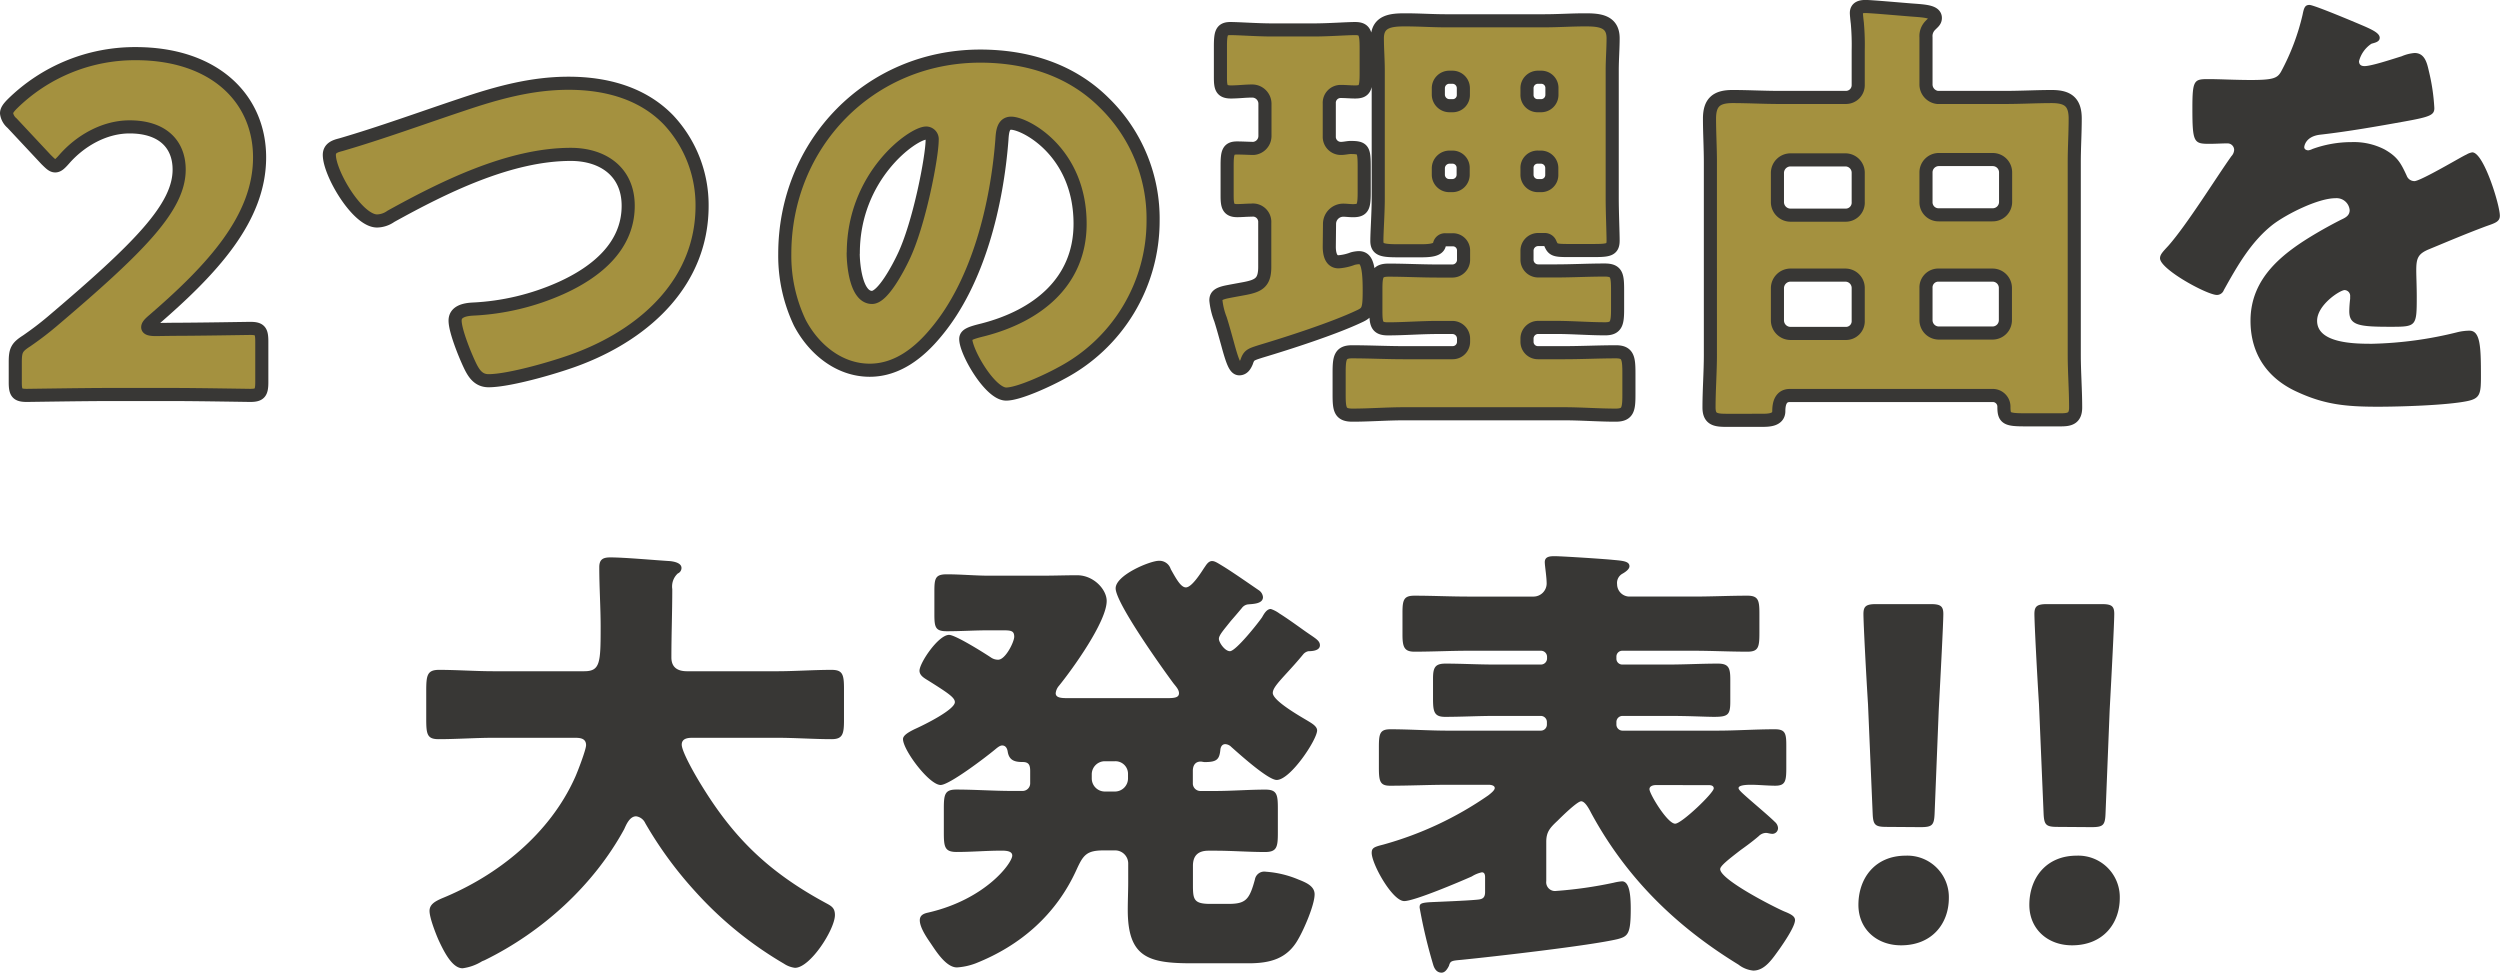
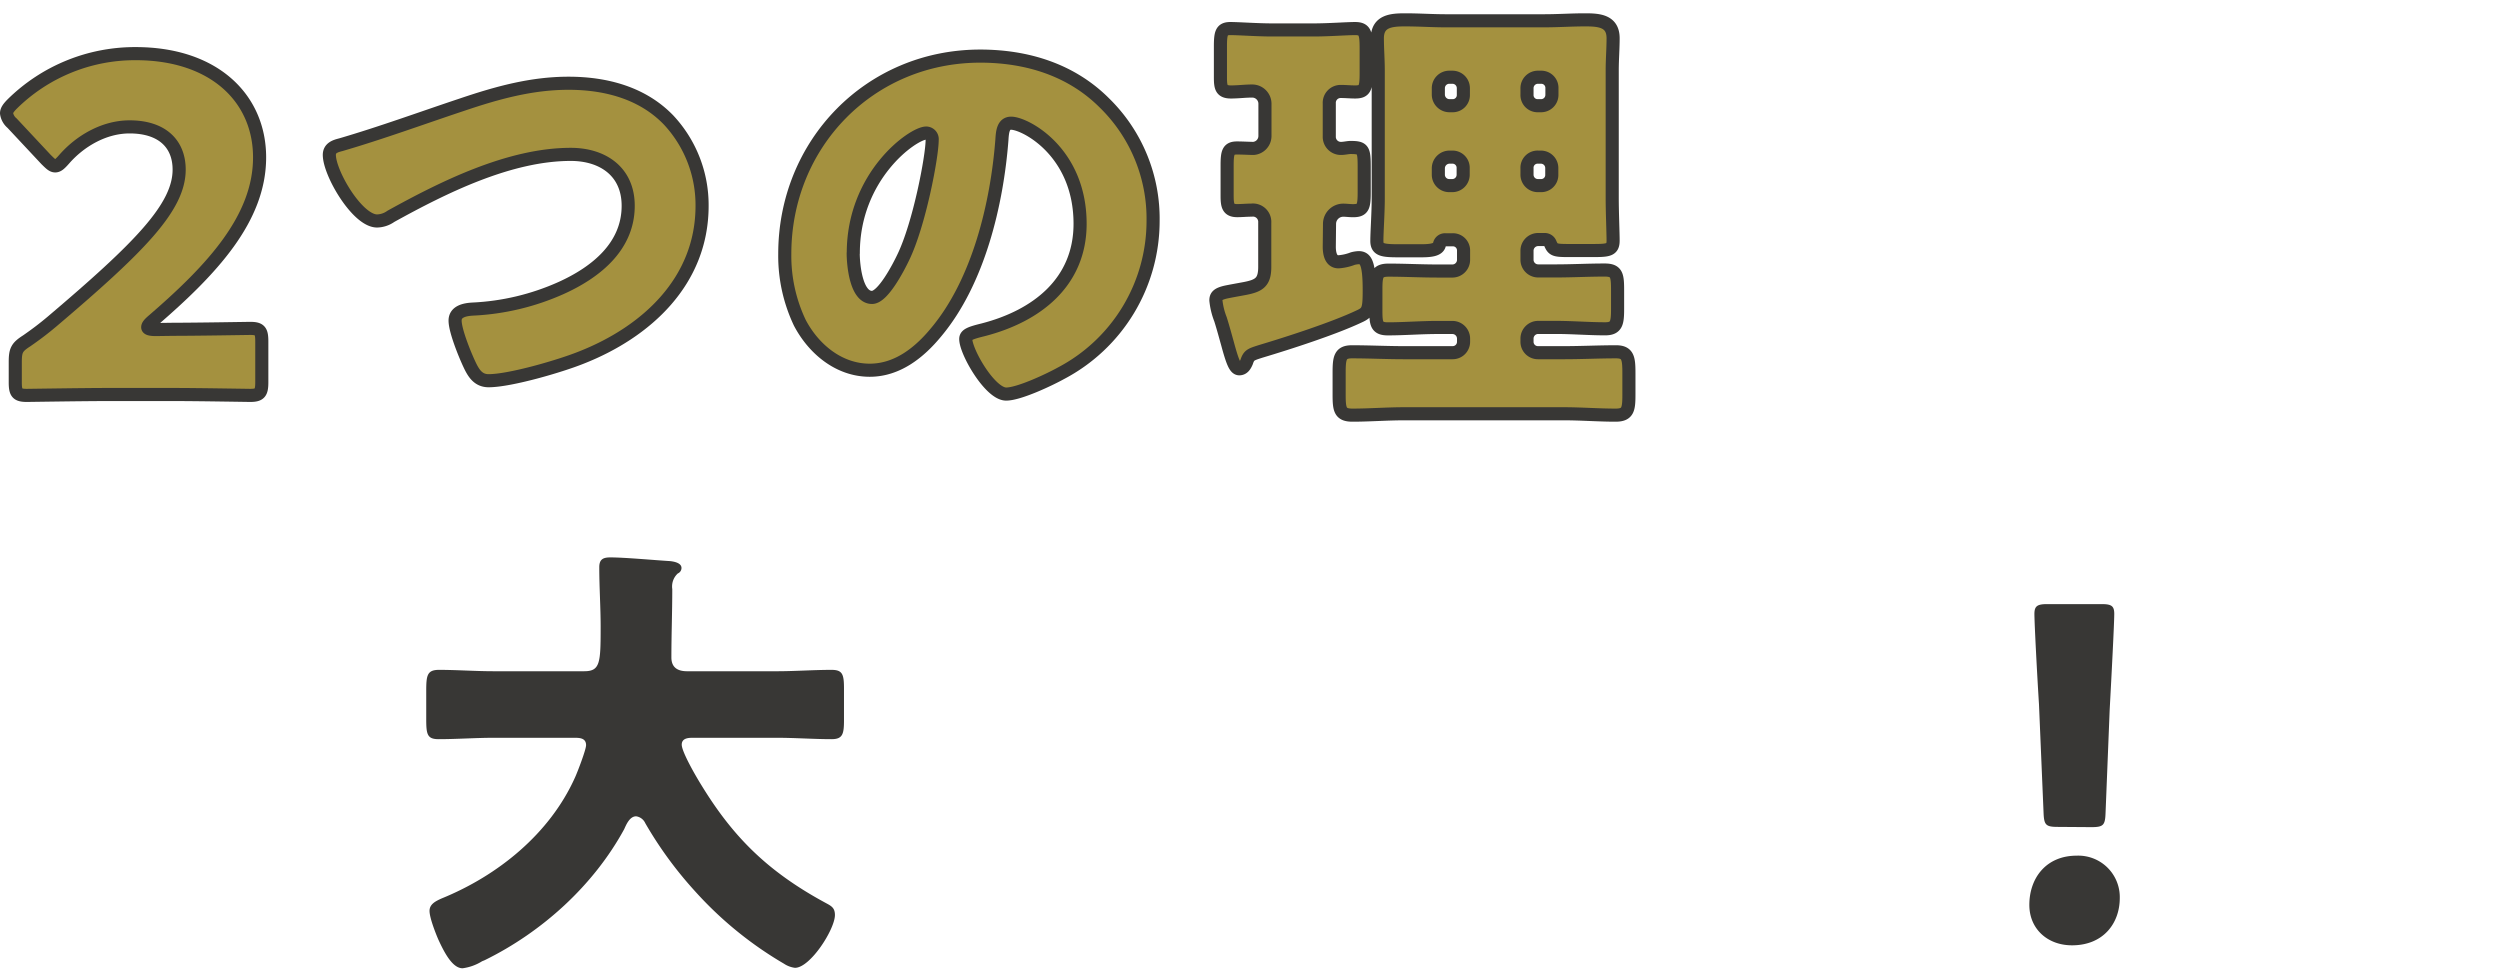
<svg xmlns="http://www.w3.org/2000/svg" id="レイヤー_1" data-name="レイヤー 1" viewBox="0 0 507.53 197.5">
  <defs>
    <style>.cls-1{fill:#a4913f;stroke:#383735;stroke-linecap:round;stroke-linejoin:round;stroke-width:2.66px;}.cls-2{fill:#383735;}</style>
  </defs>
  <path class="cls-1" d="M35.26,66.85c4.84,0,14.91-.18,15.56-.18,2,0,2.33.55,2.33,2.7v8.2c0,2.14-.37,2.7-2.33,2.7-.65,0-10.72-.18-15.56-.18H21.93c-4.94,0-15.85.18-16.5.18-2,0-2.33-.56-2.33-2.7v-4c0-2.42.28-3.07,2.33-4.38,1.87-1.3,3.36-2.42,5.13-3.91,17.8-15.1,25.81-23.21,25.81-30.85,0-5.13-3.35-8.67-10.06-8.67-5.31,0-10.16,3-13.24,6.52-.83.94-1.3,1.4-1.86,1.4s-1-.46-1.86-1.3L2.45,25A3.18,3.18,0,0,1,1.33,23c0-.56.37-1.11,1.21-1.95a35.49,35.49,0,0,1,25-10.16c16,0,25.16,9.13,25.16,21.06,0,12.4-9.59,22.74-21.71,33.18-.75.65-1,1-1,1.31s.56.46,1.68.46Z" transform="translate(0 0)" />
  <path class="cls-1" d="M135.72,24.35a25.3,25.3,0,0,1,6.81,17.43c0,15.29-11.28,25.63-24.61,30.85-4.19,1.68-14.35,4.66-18.73,4.66-2.14,0-3.08-1.58-3.91-3.36-.94-2-2.89-6.8-2.89-8.85,0-1.86,2-2.24,3.54-2.33a49.42,49.42,0,0,0,18-4.29c7-3.17,13.6-8.38,13.6-16.68,0-7-5.22-10.44-11.65-10.44-12.49,0-25.91,6.71-36.53,12.58a5,5,0,0,1-2.8.94c-4,0-9.69-9.7-9.69-13.42,0-1.4,1.21-1.78,2.33-2.06,8.29-2.42,16.4-5.4,24.51-8.1,7.18-2.43,14.17-4.38,21.72-4.38S130.41,18.85,135.72,24.35Z" transform="translate(0 0)" />
  <path class="cls-1" d="M224.21,20.9a32.84,32.84,0,0,1,9.88,24A34.93,34.93,0,0,1,215.35,75.8C213,77.1,206.87,80,204.26,80c-3.26,0-8.2-8.57-8.2-11.18,0-.84.84-1.21,3.54-1.87,10.81-2.79,19.67-9.6,19.67-21.52,0-14.64-11.19-20.42-14-20.42-1.59,0-1.77,1.68-1.87,3.36-1,13-4.75,28.8-13.33,39.05-3.44,4.19-7.92,7.74-13.51,7.74-6.24,0-11.37-4.29-14.17-9.6a31.61,31.61,0,0,1-3.07-14c0-22.37,17.24-40.17,39.7-40.17C208.55,11.4,217.5,14.19,224.21,20.9Zm-51,30.48c0,2.24.55,9,3.82,9,2.23,0,5.4-6.15,6.33-8.11,3.27-6.71,5.88-20.5,5.88-23.86a1.24,1.24,0,0,0-1.22-1.4C185.34,27.05,173.23,35.63,173.23,51.38Z" transform="translate(0 0)" />
  <path class="cls-1" d="M269.86,50.08c0,1.3.28,3.07,1.87,3.07a10,10,0,0,0,2.89-.65,5.54,5.54,0,0,1,1.21-.19c1.39,0,2.14,1,2.14,6.53,0,4-.19,4.56-2.05,5.4-5.13,2.43-14.35,5.41-19.94,7.08-2.06.66-2.43.75-2.89,2.15-.28.65-.66,1.4-1.5,1.4s-1.39-1.4-2.42-5.22c-.37-1.31-.84-3.08-1.4-4.85a14.4,14.4,0,0,1-.93-3.82c0-.84.37-1.3,2-1.68.84-.18,2.42-.46,3.92-.74,2.89-.56,4-1.31,4-4.38v-9a2.4,2.4,0,0,0-2.7-2.52c-.93,0-2,.1-2.89.1-1.86,0-2.05-1-2.05-3.08V33.67c0-2.7.19-3.63,2-3.63,1.12,0,2.61.09,3.35.09a2.53,2.53,0,0,0,2.33-2.52V21a2.59,2.59,0,0,0-2.61-2.52c-1.39,0-2.89.19-4.28.19-2,0-2.15-.94-2.15-3.08V9.53c0-2.79.19-3.73,2-3.73s5.41.28,8.58.28h8.29c3.17,0,6.71-.28,8.48-.28,2.05,0,2.24,1,2.24,4.11v4.84c0,3.08-.19,3.92-2.24,3.92-.93,0-1.95-.1-2.88-.1A2.3,2.3,0,0,0,269.86,21v6.71a2.35,2.35,0,0,0,2.43,2.42c.55,0,1.39-.19,1.86-.19,2.61,0,2.8.38,2.8,4v5c0,3-.19,3.83-2.24,3.83-.75,0-1.4-.1-2-.1a2.79,2.79,0,0,0-2.8,2.71Zm23.58-1.4a1.15,1.15,0,0,0-1.21.93c-.19,1.12-1.77,1.3-3.73,1.3H284c-3.36,0-4.48-.18-4.48-2s.28-5.68.28-8.66V14.29c0-2.15-.18-4.38-.18-6.53,0-3.54,2.89-3.73,5.68-3.73s5.5.19,8.2.19h20c2.8,0,5.5-.19,8.3-.19s5.68.19,5.68,3.73c0,2.15-.18,4.29-.18,6.53V40.2c0,3,.18,7,.18,8.66,0,1.87-.93,2-4,2h-5.22c-2.71,0-3-.18-3.55-1.49a1.2,1.2,0,0,0-1.11-.74h-1.4A2.27,2.27,0,0,0,310,50.91v1.87A2.27,2.27,0,0,0,312.27,55h3.63c3.27,0,6.53-.18,9.88-.18,2.52,0,2.61,1.12,2.61,4.29v3.54c0,2.89-.18,4.1-2.51,4.1-3.36,0-6.62-.28-10-.28h-3.63A2.27,2.27,0,0,0,310,68.72v.65a2.21,2.21,0,0,0,2.24,2.23h5.31c3.54,0,7-.18,10.53-.18,2.43,0,2.61,1.3,2.61,4.38v4.29c0,3-.18,4.19-2.7,4.19-3.45,0-7-.28-10.44-.28H285c-3.45,0-7,.28-10.44.28-2.51,0-2.7-1.12-2.7-4.19V75.71c0-3.08.19-4.29,2.61-4.29,3.54,0,7,.18,10.53.18h9.88a2.21,2.21,0,0,0,2.24-2.23v-.65a2.27,2.27,0,0,0-2.24-2.24h-3.08c-3.35,0-6.71.28-10.06.28-2.24,0-2.42-1-2.42-3.64V58.84c0-3,.18-4,2.6-4,3.27,0,6.53.18,9.88.18h3.08a2.27,2.27,0,0,0,2.24-2.23V50.91a2.16,2.16,0,0,0-2.24-2.23Zm1.4-27.22a2.16,2.16,0,0,0,2.24-2.23V17.92a2.22,2.22,0,0,0-2.24-2.24h-.56A2.22,2.22,0,0,0,292,17.92v1.31a2.27,2.27,0,0,0,2.24,2.23Zm-.56,10.44A2.28,2.28,0,0,0,292,34.14v1.3a2.21,2.21,0,0,0,2.24,2.24h.56a2.21,2.21,0,0,0,2.24-2.24v-1.3a2.16,2.16,0,0,0-2.24-2.24Zm18.55-10.44a2.2,2.2,0,0,0,2.23-2.23V17.92a2.16,2.16,0,0,0-2.23-2.24h-.56A2.22,2.22,0,0,0,310,17.92v1.31a2.15,2.15,0,0,0,2.24,2.23Zm-.56,10.44A2.15,2.15,0,0,0,310,34.14v1.3a2.21,2.21,0,0,0,2.24,2.24h.56a2.15,2.15,0,0,0,2.23-2.24v-1.3a2.21,2.21,0,0,0-2.23-2.24Z" transform="translate(0 0)" />
-   <path class="cls-1" d="M374.73,19.78a2.49,2.49,0,0,0,2.51-2.51v-7a50.63,50.63,0,0,0-.18-5.59c-.09-.66-.19-1.77-.19-2.05,0-1.12.93-1.31,1.87-1.31,1.21,0,8.38.65,9.87.75,2.52.18,4.29.37,4.29,1.58,0,.65-.46.93-1,1.49A3.08,3.08,0,0,0,391,7.58v9.5a2.66,2.66,0,0,0,2.33,2.7h13.79c3.17,0,6.34-.18,9.42-.18,3.26,0,4.75,1.12,4.75,4.47,0,3-.19,5.87-.19,8.86V72c0,3.54.28,7.17.28,10.72,0,2.23-1.21,2.51-3,2.51h-7.27c-3.73,0-4.29-.28-4.29-2.61a2.27,2.27,0,0,0-2.14-2.33H363.36c-1.87,0-2.24,1.68-2.24,3.17,0,1.87-2.14,1.87-3.54,1.87H350.4c-2.23,0-3.45-.28-3.45-2.61,0-3.55.28-7.18.28-10.72V32.93c0-3-.18-5.88-.18-8.86,0-3.35,1.49-4.47,4.66-4.47s6.34.18,9.41.18Zm2.51,15.29a2.6,2.6,0,0,0-2.61-2.61H363.45a2.66,2.66,0,0,0-2.61,2.61v6a2.66,2.66,0,0,0,2.61,2.61h11.18A2.54,2.54,0,0,0,377.24,41Zm0,23.39a2.61,2.61,0,0,0-2.61-2.61H363.45a2.67,2.67,0,0,0-2.61,2.61v6.62a2.66,2.66,0,0,0,2.61,2.61h11.18a2.49,2.49,0,0,0,2.61-2.61ZM391,41a2.54,2.54,0,0,0,2.61,2.61h10.9A2.61,2.61,0,0,0,407.16,41v-6a2.61,2.61,0,0,0-2.61-2.61h-10.9A2.61,2.61,0,0,0,391,35.07Zm0,24a2.61,2.61,0,0,0,2.61,2.61h10.9a2.61,2.61,0,0,0,2.61-2.61V58.46a2.61,2.61,0,0,0-2.61-2.61h-10.9A2.5,2.5,0,0,0,391,58.46Z" transform="translate(0 0)" />
-   <path class="cls-2" d="M480.22,5.43c1.68.75,2.89,1.4,2.89,2.24s-1,1-1.68,1.21a6.06,6.06,0,0,0-2.52,3.54c0,.75.47,1,1.12,1,1.4,0,5.59-1.4,7.55-2a8.29,8.29,0,0,1,2.61-.66c2.05,0,2.52,2,2.89,3.64a40.58,40.58,0,0,1,1.12,7.55c0,1.4-.84,1.77-6,2.7s-11.46,2.05-17.24,2.7c-3,.38-3.17,2.43-3.17,2.52,0,.47.47.65.84.65a2.77,2.77,0,0,0,.84-.28,23.31,23.31,0,0,1,7.92-1.39,13.61,13.61,0,0,1,6.71,1.49c2.61,1.49,3.27,2.7,4.48,5.31a1.68,1.68,0,0,0,1.58,1.12c.93,0,5.87-2.8,8.67-4.38.84-.47,1.49-.84,1.86-1a3.42,3.42,0,0,1,1.21-.46c2.33,0,5.6,10.71,5.6,12.86,0,1.21-.94,1.49-2.8,2.14-4.47,1.68-7.27,2.89-11.56,4.66-2.23.93-2.61,1.77-2.61,4.29,0,1.12.1,3.35.1,5.4,0,6-.1,6.06-5.32,6.06-6.43,0-8.38-.28-8.38-3.17a23.53,23.53,0,0,1,.18-2.51v-.47a1.18,1.18,0,0,0-1.12-1.3c-.93,0-5.59,3-5.59,6.24,0,4.66,7.92,4.66,11.19,4.66A78,78,0,0,0,499,67.41a11,11,0,0,1,2.33-.28c2.24,0,2.33,3.36,2.33,9.32,0,3.54-.18,4.47-2.89,5-4.19.84-13.51,1.12-18.08,1.12-6.52,0-10.81-.46-16.31-3-6-2.7-9.5-7.64-9.5-14.45,0-8.76,6.61-13.79,13.42-17.8,1.58-.93,3.44-1.95,5.12-2.79.84-.38,1.59-.84,1.59-1.87a2.66,2.66,0,0,0-2.89-2.42c-3.54,0-10,3.26-12.77,5.4-4.38,3.45-7.18,8.39-9.88,13.24a1.51,1.51,0,0,1-1.4,1c-2,0-11.56-5.21-11.56-7.45,0-.75.56-1.31,1.68-2.52C444,45.6,450,35.91,453,31.71a2,2,0,0,0,.56-1.3,1.34,1.34,0,0,0-1.39-1.3c-1.12,0-2.43.09-3.64.09-3.17,0-3.45-.28-3.45-7.27,0-5.78.37-5.87,3.36-5.87,2.05,0,5.4.18,8.48.18,4.57,0,5.4-.37,6.15-1.67A46.43,46.43,0,0,0,467.45,3c.28-1.4.47-2,1.4-2S478.73,4.78,480.22,5.43Z" transform="translate(0 0)" />
  <path class="cls-2" d="M136.48,119.59c0,4.66-.18,9.22-.18,13.88,0,2.06,1.3,2.8,3.17,2.8h18.26c3.64,0,7.37-.28,11.09-.28,2.24,0,2.52.93,2.52,3.82v6.43c0,2.8-.28,3.82-2.52,3.82-3.63,0-7.36-.28-11.09-.28h-17c-.84,0-2.33,0-2.33,1.4s2.7,6.15,4.1,8.39c6.25,10.16,13.14,17.24,25,23.67,1.21.66,2,1,2,2.52,0,2.89-5,10.72-8.11,10.72a5.16,5.16,0,0,1-2.24-.84A75.59,75.59,0,0,1,141,180.82a79.17,79.17,0,0,1-10-13.7,2.4,2.4,0,0,0-1.86-1.4c-1.3,0-2,1.68-2.42,2.61-6.25,11.47-16.69,20.88-28.24,26.56-.19.1-.47.19-.65.28a9.9,9.9,0,0,1-3.92,1.4c-2,0-3.63-3-4.94-5.87-.56-1.3-1.77-4.38-1.77-5.78s1.31-2,2.42-2.51c11.47-4.66,22-13.15,27.13-24.61.46-1,2.23-5.59,2.23-6.52,0-1.5-1.4-1.5-2.42-1.5H100.23c-3.73,0-7.46.28-11.19.28-2.33,0-2.51-1-2.51-4.1v-5.68c0-3.17.18-4.29,2.61-4.29,3.63,0,7.36.28,11.09.28h18.36c3.26,0,3.35-1.68,3.35-9,0-4-.28-8-.28-12.11,0-1.59.75-2,2.24-2,2.89,0,8.95.56,12.12.75.84.09,2.33.37,2.33,1.39a1.21,1.21,0,0,1-.75,1.12A3.59,3.59,0,0,0,136.48,119.59Z" transform="translate(0 0)" />
-   <path class="cls-2" d="M246.06,113.9c.56,0,1.11.38,2.14,1,2,1.21,5.59,3.73,7.46,5a1.89,1.89,0,0,1,.74,1.31c0,1.39-2,1.39-3.07,1.49a1.83,1.83,0,0,0-1.22.74c-.83,1-1.58,1.87-2.23,2.61-1.4,1.77-2.43,2.89-2.43,3.64s1.22,2.51,2.24,2.51c1.21,0,5.78-5.78,6.53-6.89.37-.66.93-1.68,1.77-1.68a6.39,6.39,0,0,1,1.77.93c1.95,1.21,4.84,3.36,5.68,3.92,1.59,1.11,2.52,1.58,2.52,2.51,0,1.12-1.59,1.21-2.33,1.21a1.9,1.9,0,0,0-1,.56c-1.3,1.59-2.42,2.8-3.35,3.82-1.87,2.05-2.89,3.17-2.89,4.1,0,1.59,5.59,4.76,7,5.6.74.46,2,1.11,2,2,0,1.86-5.41,10.06-8.21,10.06-1.77,0-7.64-5.31-9.22-6.71a1.83,1.83,0,0,0-1.21-.56c-.66,0-.94.56-1,1.12-.19,2-.74,2.52-3.17,2.52-.28,0-.56-.1-.84-.1-1.12,0-1.58.84-1.58,1.87v2.61a1.53,1.53,0,0,0,1.49,1.49h3c3.45,0,6.81-.28,10.25-.28,2.33,0,2.52,1,2.52,3.82v4.94c0,2.89-.19,3.91-2.61,3.91-3.35,0-6.71-.27-10.16-.27h-1.3c-2.05,0-3.17.93-3.17,3.07v3.73c0,3.07.09,4,3.54,4h3.64c3.54,0,4.28-.84,5.4-4.94a1.93,1.93,0,0,1,2.24-1.59,20.67,20.67,0,0,1,6.61,1.59c1.68.65,3.27,1.39,3.27,3,0,2.14-2.15,7.08-3.27,9-2.23,4.1-5.77,5-10.15,5H242c-8.77,0-13.05-1.12-13.05-10.81,0-2,.09-3.82.09-5.68v-3.82a2.66,2.66,0,0,0-2.61-2.61h-2.33c-3.54,0-4.19.93-5.59,4-4.1,9-11.28,15.29-20.41,18.92a13.13,13.13,0,0,1-3.82.84c-2.24,0-4.29-3.35-5.41-5-.84-1.21-2.14-3.17-2.14-4.57,0-1.12.93-1.4,1.77-1.58,11.65-2.71,17-10.07,17-11.56,0-.84-1-1-2.14-1-3.08,0-6.06.27-9.14.27-2.42,0-2.61-1-2.61-3.91v-4.94c0-2.8.19-3.82,2.52-3.82,3.82,0,7.55.28,11.37.28h2.14a1.54,1.54,0,0,0,1.5-1.49v-2.52c0-1.12-.19-1.86-1.5-1.86-1.58,0-2.79-.28-3.07-2.15-.09-.56-.37-1.21-1.12-1.21-.56,0-1.21.65-1.58.93-1.68,1.4-9.14,7.09-10.91,7.09-2.33,0-7.64-7.09-7.64-9.32,0-.75,1.12-1.4,2.33-2,2.24-1,8.2-4,8.2-5.5,0-.93-1.4-1.86-5.41-4.38-.74-.46-1.77-1-1.77-2,0-1.58,3.83-7.27,6-7.27,1.3,0,7.08,3.64,8.48,4.57a2.54,2.54,0,0,0,1.49.47c1.49,0,3.26-3.64,3.26-4.66,0-1.31-.74-1.31-2.7-1.31h-2.42c-2.89,0-5.69.19-8.58.19-2.33,0-2.51-.84-2.51-3.45v-4.66c0-2.61.18-3.45,2.51-3.45,2.89,0,5.78.28,8.58.28h10.81c2.33,0,4.75-.09,7.08-.09,3.36,0,6,2.89,6,5.22,0,4.19-6.9,13.79-9.7,17.24a2.71,2.71,0,0,0-.65,1.49c0,1,1.31,1,2.61,1h20c1.49,0,2.42-.1,2.42-1,0-.74-.65-1.4-1.12-2-2.23-3-11.74-16.31-11.74-19.29,0-2.7,7-5.59,8.76-5.59a2.39,2.39,0,0,1,2.42,1.68c1.12,2,2.06,3.72,3.08,3.72,1.21,0,3.08-3,3.73-4C244.75,114.93,245.22,113.9,246.06,113.9Zm-21.81,40.64a2.66,2.66,0,0,0-2.61,2.61v.93a2.66,2.66,0,0,0,2.61,2.61h2.14a2.66,2.66,0,0,0,2.61-2.61v-.93a2.55,2.55,0,0,0-2.61-2.61Z" transform="translate(0 0)" />
-   <path class="cls-2" d="M349.22,176.44c0,2.14,10.81,7.64,12.95,8.57,1.4.56,2.24,1,2.24,1.78,0,1.3-2.24,4.56-3.08,5.77-1.49,2.05-3,4.48-5.4,4.48a5.79,5.79,0,0,1-3-1.21C342.13,189.21,331,179.8,323,165c-.38-.75-1.21-2.33-2-2.33s-3.92,3.07-4.76,3.91c-1.49,1.4-2.33,2.24-2.33,4.29v8a1.79,1.79,0,0,0,2.05,2,85.35,85.35,0,0,0,11.65-1.67,10,10,0,0,1,1.68-.28c1.49,0,1.77,2.7,1.77,5.59,0,5.12-.56,5.59-2.7,6.15-5.5,1.3-25.07,3.54-31.6,4.19-2.05.19-2.32.19-2.6,1.22-.28.55-.75,1.39-1.5,1.39S291.34,197,291,196a103.53,103.53,0,0,1-2.8-11.74c0-.75.09-1,2.42-1.12,2-.09,6.9-.28,9-.47,1.12-.09,1.87-.18,1.87-1.58v-3c0-.47-.09-1-.65-1a6.27,6.27,0,0,0-2.05.84c-2.24,1-11.65,5-13.71,5-2.42,0-6.61-7.54-6.61-9.78,0-1,.46-1.21,2.33-1.68a70.26,70.26,0,0,0,21.34-10c.84-.65,1.31-1.12,1.31-1.49,0-.56-.84-.66-1.22-.66H294c-3.92,0-7.83.19-11.84.19-2.05,0-2.23-1-2.23-3.73v-4.1c0-2.7.18-3.63,2.33-3.63,3.91,0,7.82.28,11.74.28h18.83a1.23,1.23,0,0,0,1.21-1.21v-.56a1.24,1.24,0,0,0-1.21-1.22h-9.42c-3.35,0-6.71.19-10.06.19-2.24,0-2.43-1.12-2.43-3.73v-4c0-2.24.38-3.08,2.52-3.08,3.26,0,6.62.19,10,.19h9.42a1.24,1.24,0,0,0,1.21-1.22v-.37a1.23,1.23,0,0,0-1.21-1.21H298.05c-3.63,0-7.27.19-10.9.19-2.06,0-2.43-.94-2.43-3.45v-4.48c0-2.61.28-3.44,2.43-3.44,3.63,0,7.27.18,10.9.18h13.33a2.67,2.67,0,0,0,2.61-2.61c0-1.4-.38-3.63-.38-4.38,0-1.12,1-1.21,2-1.21,1.4,0,10.07.56,11.84.75,2,.18,3.35.28,3.35,1.3,0,.56-.74,1.12-1.39,1.49a2.14,2.14,0,0,0-1.12,2.15,2.52,2.52,0,0,0,2.61,2.51h12.95c3.64,0,7.27-.18,10.91-.18,2.23,0,2.42,1,2.42,3.63v3.92c0,2.88-.19,3.82-2.42,3.82-3.64,0-7.27-.19-10.91-.19H329.37a1.18,1.18,0,0,0-1.22,1.21v.37a1.18,1.18,0,0,0,1.22,1.22h9.32c3.35,0,6.71-.19,10.06-.19,2.24,0,2.52.93,2.52,3.26v4.38c0,2.7-.38,3.17-3.26,3.17-1.87,0-4.76-.19-9.32-.19h-9.32a1.24,1.24,0,0,0-1.22,1.22v.56a1.24,1.24,0,0,0,1.22,1.21h19.19c3.92,0,7.83-.28,11.75-.28,2.14,0,2.33.84,2.33,3.35v4.48c0,2.7-.19,3.63-2.24,3.63-1.49,0-3.45-.19-4.94-.19s-2.51.19-2.51.66c0,.18.09.37.74,1,1.59,1.49,5.22,4.48,6.62,5.87a1.78,1.78,0,0,1,.65,1.22,1.16,1.16,0,0,1-1.12,1.21c-.46,0-1-.19-1.3-.19a2.14,2.14,0,0,0-1.49.65c-1.31,1.12-2.52,2-3.64,2.8C350.89,174.48,349.22,175.79,349.22,176.44Zm-13.05-17.06c-.56,0-1.31.19-1.31.84,0,.94,3.64,7,5.22,7,1.31,0,7.83-6.24,7.83-7.17,0-.56-.56-.66-1-.66Z" transform="translate(0 0)" />
-   <path class="cls-2" d="M395.64,182.31c0,5.13-3.36,9.6-9.7,9.6-5,0-8.66-3.35-8.66-8.2,0-5.5,3.44-10,9.6-10A8.42,8.42,0,0,1,395.64,182.31Zm-12.59-14.44c-2.42,0-2.79-.38-2.88-2.8L379.23,143c-.37-5.78-.93-16.5-.93-18.36,0-1.58.56-2,2.61-2h11c2,0,2.61.38,2.61,2,0,1.86-.56,12.49-.93,19.48l-.84,21c-.1,2.42-.47,2.8-2.89,2.8Z" transform="translate(0 0)" />
  <path class="cls-2" d="M430.34,182.31c0,5.13-3.35,9.6-9.69,9.6-5,0-8.67-3.35-8.67-8.2,0-5.5,3.45-10,9.6-10A8.42,8.42,0,0,1,430.34,182.31Zm-12.58-14.44c-2.42,0-2.79-.38-2.89-2.8L413.94,143c-.37-5.78-.93-16.5-.93-18.36,0-1.58.56-2,2.61-2h11c2.05,0,2.6.38,2.6,2,0,1.86-.55,12.49-.93,19.48l-.84,21c-.09,2.42-.46,2.8-2.89,2.8Z" transform="translate(0 0)" />
</svg>